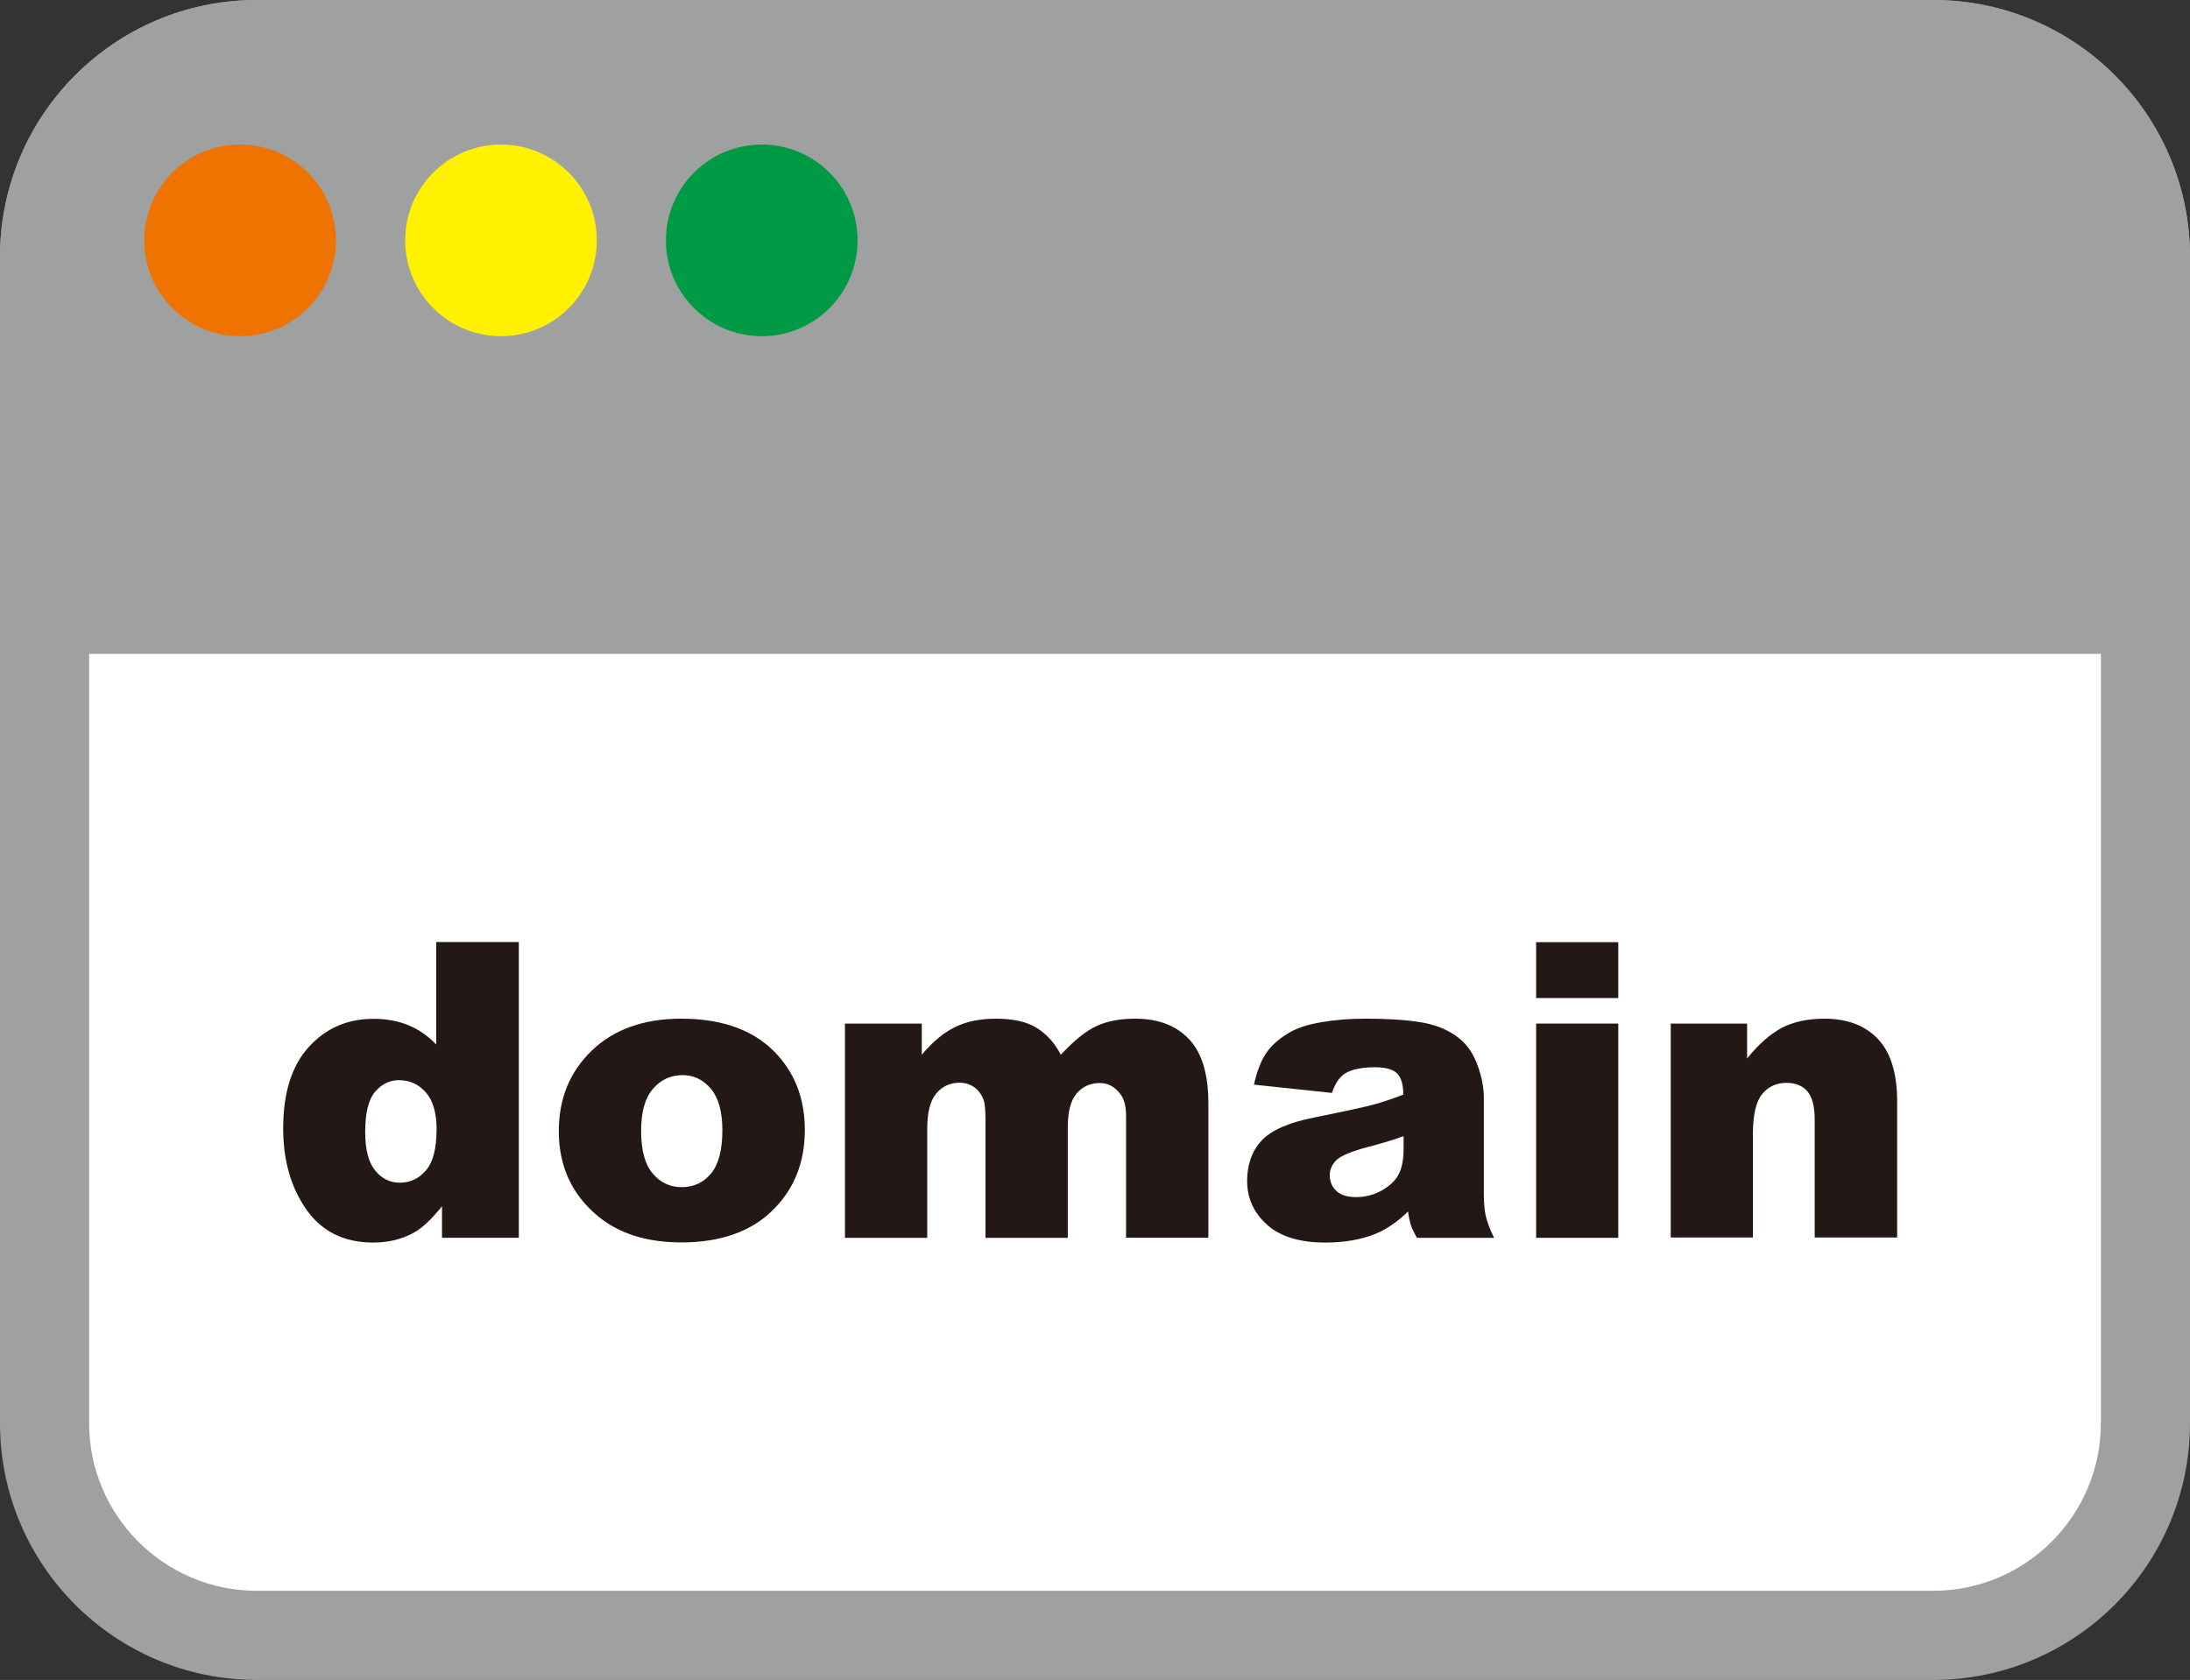
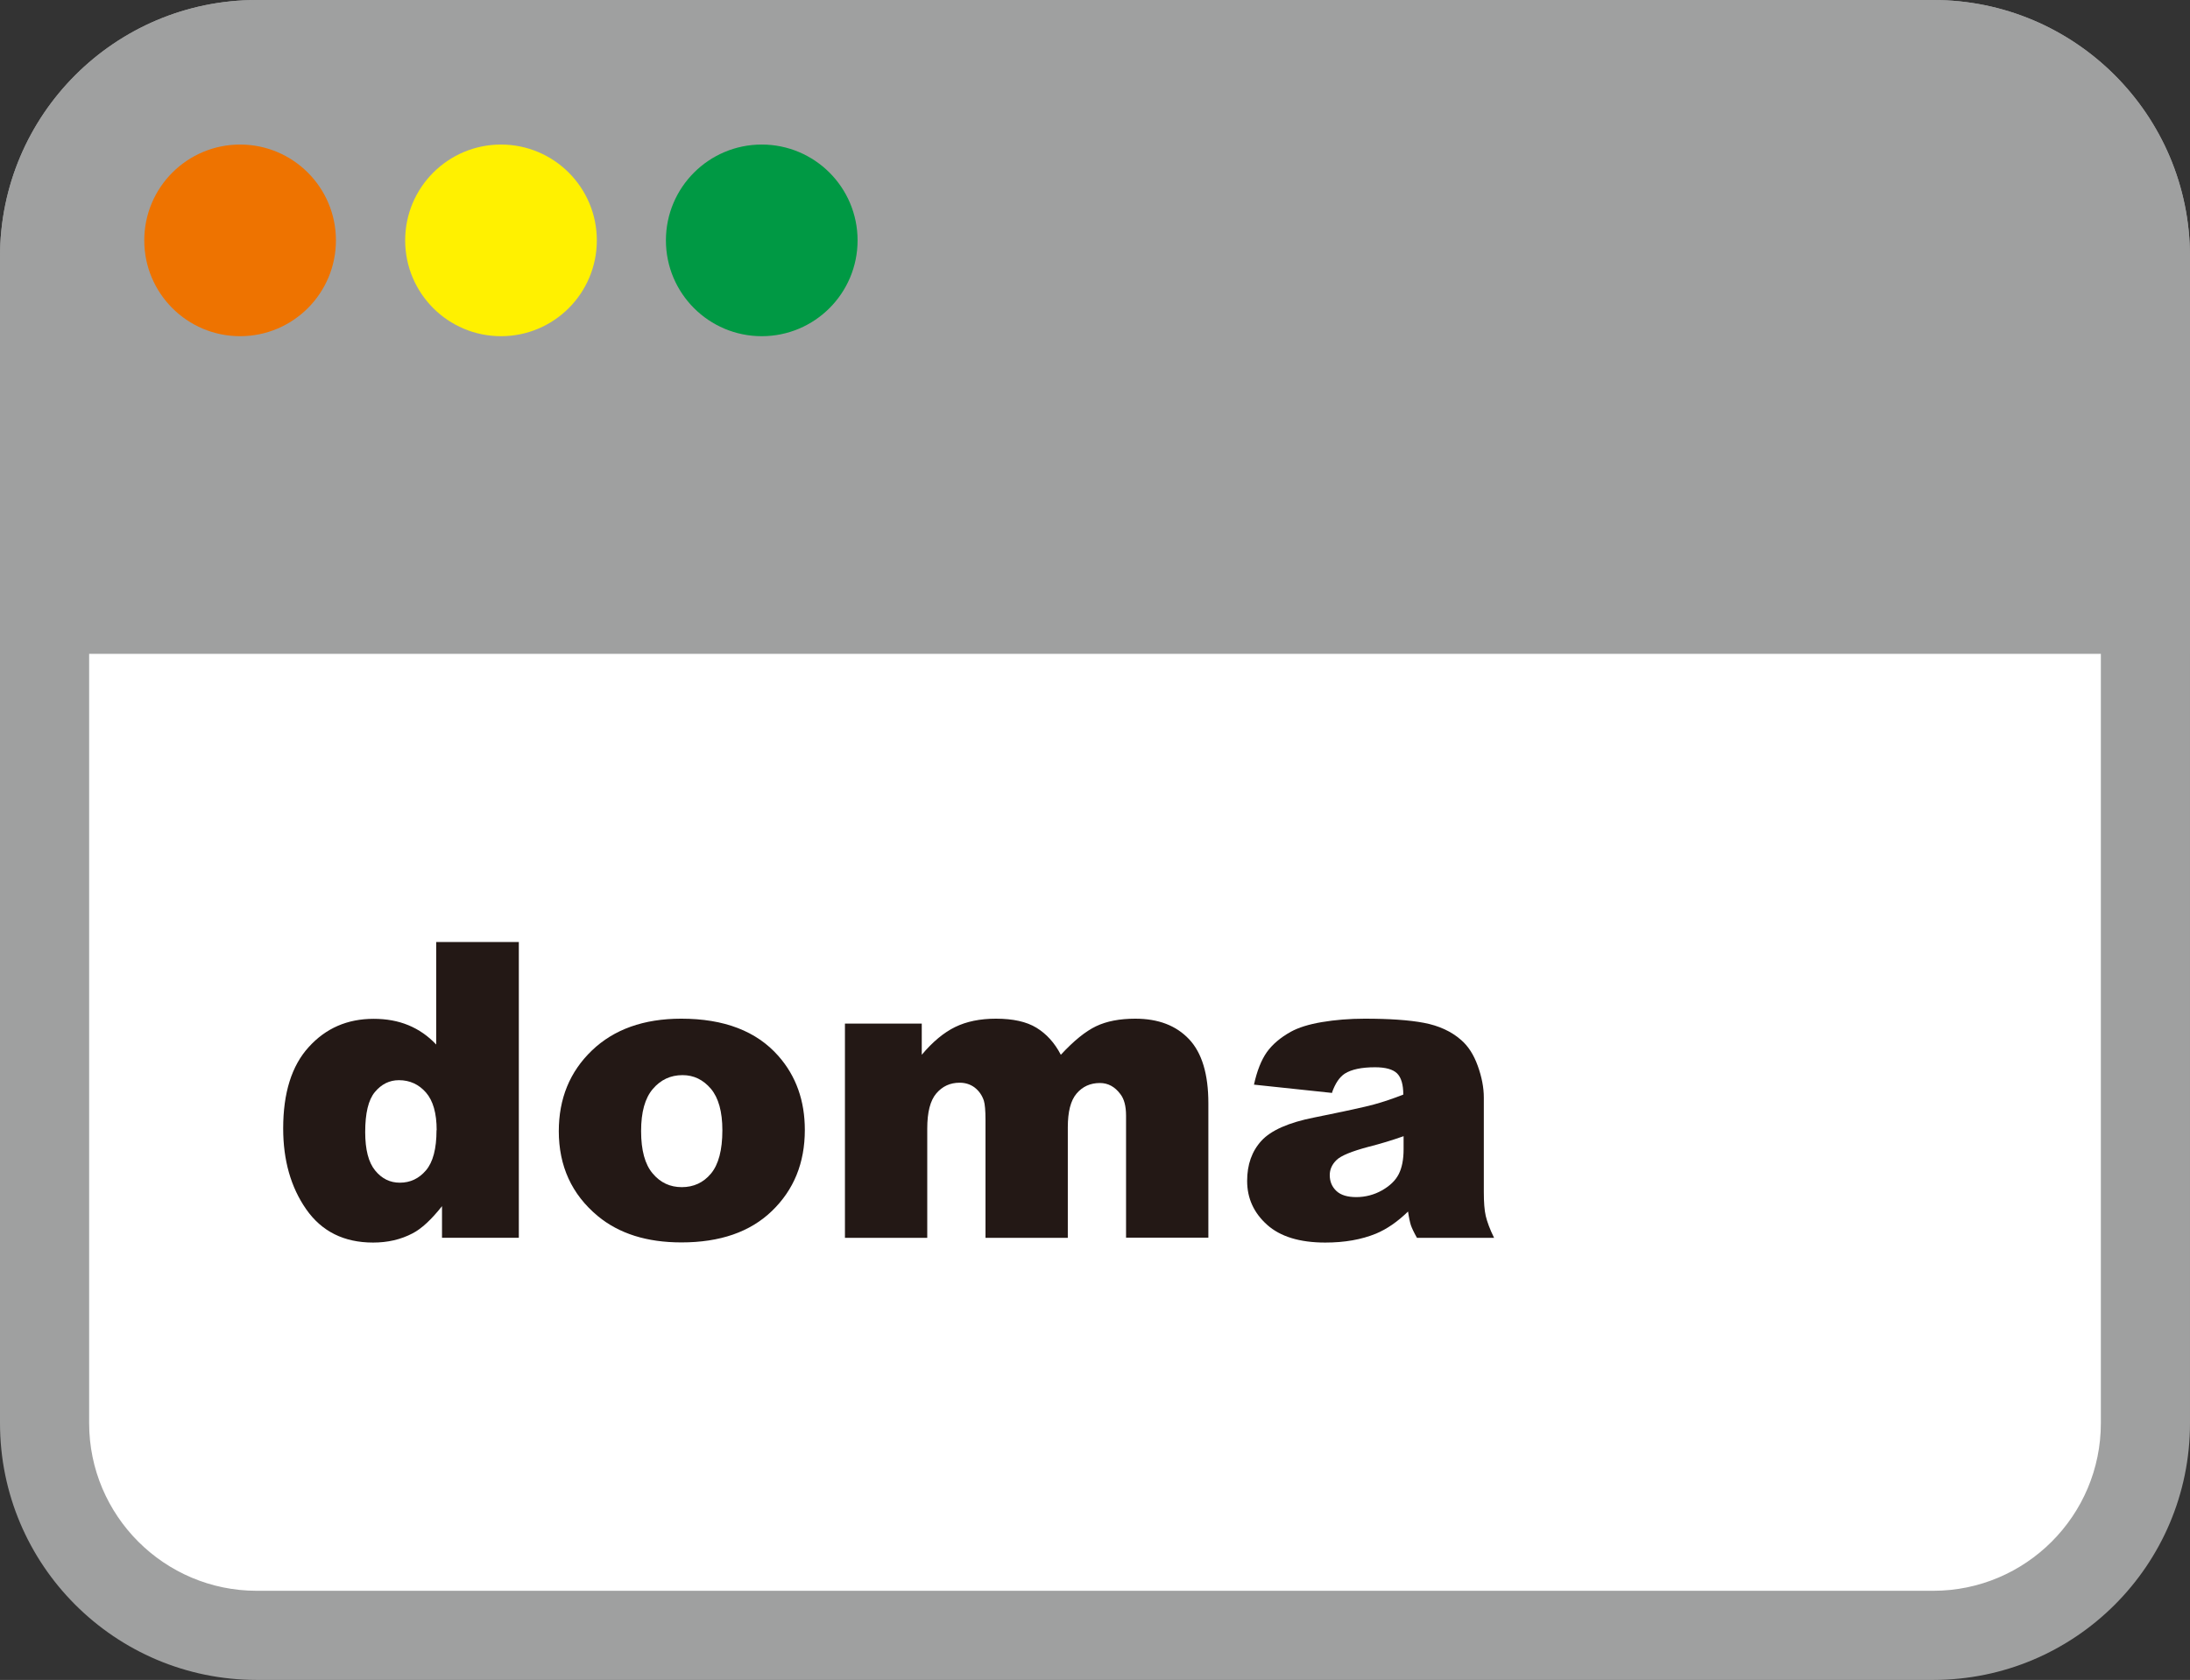
<svg xmlns="http://www.w3.org/2000/svg" id="_レイヤー_2" data-name="レイヤー_2" viewBox="0 0 147.4 113.08">
  <rect x="0" y="0" width="147.4" height="113.08" fill="#333333" stroke="none" />
  <g id="_レイヤー_1-2" data-name="レイヤー_1">
    <g>
      <g>
        <rect x="3" y="3" width="141.4" height="107.08" rx="14.28" ry="14.28" style="fill: #fff;" />
        <path d="M130.12,6c6.22,0,11.28,5.06,11.28,11.28v78.52c0,6.22-5.06,11.28-11.28,11.28H17.28c-6.22,0-11.28-5.06-11.28-11.28V17.28c0-6.22,5.06-11.28,11.28-11.28h112.84M130.12,0H17.28C7.74,0,0,7.74,0,17.28v78.52C0,105.34,7.74,113.08,17.28,113.08h112.84c9.54,0,17.28-7.74,17.28-17.28V17.28C147.4,7.74,139.66,0,130.12,0h0Z" style="fill: #9fa0a0;" />
      </g>
      <path d="M147.4,44.01H0v-26.73C0,7.74,7.74,0,17.28,0h112.84c9.54,0,17.28,7.74,17.28,17.28v26.73Z" style="fill: #9fa0a0;" />
      <g>
        <path d="M34.92,63.42v19.9h-5.17v-2.13c-.72.91-1.38,1.52-1.98,1.83-.8.42-1.68.62-2.66.62-1.96,0-3.46-.75-4.5-2.24-1.04-1.49-1.55-3.31-1.55-5.44,0-2.39.57-4.22,1.72-5.48,1.15-1.27,2.6-1.9,4.37-1.9.86,0,1.64.14,2.34.43.7.29,1.32.72,1.87,1.3v-6.9h5.58ZM29.39,76.07c0-1.13-.24-1.98-.72-2.53s-1.09-.83-1.82-.83c-.64,0-1.18.27-1.62.8s-.65,1.43-.65,2.69c0,1.18.22,2.04.67,2.59s1,.82,1.66.82c.71,0,1.29-.28,1.76-.83s.71-1.45.71-2.7Z" style="fill: #231815;" />
        <path d="M37.61,76.15c0-2.2.74-4.01,2.23-5.44,1.48-1.42,3.49-2.14,6.01-2.14,2.89,0,5.07.84,6.54,2.51,1.19,1.35,1.78,3.01,1.78,4.98,0,2.22-.74,4.03-2.21,5.45-1.47,1.42-3.5,2.12-6.1,2.12-2.32,0-4.19-.59-5.62-1.77-1.76-1.46-2.63-3.37-2.63-5.73ZM43.15,76.14c0,1.29.26,2.24.78,2.85.52.62,1.17.92,1.96.92s1.45-.3,1.96-.91c.51-.61.77-1.58.77-2.92,0-1.25-.26-2.18-.77-2.79-.52-.61-1.15-.92-1.91-.92-.81,0-1.47.31-2,.93-.53.62-.79,1.56-.79,2.83Z" style="fill: #231815;" />
        <path d="M56.88,68.9h5.16v2.1c.74-.88,1.49-1.5,2.25-1.87s1.67-.56,2.74-.56c1.15,0,2.06.2,2.73.61s1.22,1.01,1.64,1.82c.87-.94,1.66-1.58,2.37-1.92.71-.34,1.59-.51,2.64-.51,1.55,0,2.75.46,3.62,1.38.87.92,1.3,2.36,1.3,4.31v9.05h-5.54v-8.21c0-.65-.13-1.13-.38-1.45-.37-.5-.83-.75-1.38-.75-.65,0-1.17.24-1.57.71-.4.47-.59,1.23-.59,2.27v7.44h-5.54v-7.94c0-.63-.04-1.06-.11-1.29-.12-.36-.32-.65-.61-.88-.29-.22-.63-.33-1.02-.33-.64,0-1.16.24-1.57.72-.41.48-.61,1.27-.61,2.36v7.36h-5.54v-14.42Z" style="fill: #231815;" />
        <path d="M89.68,73.57l-5.28-.56c.2-.92.49-1.65.86-2.18.38-.53.92-.99,1.62-1.38.51-.28,1.2-.5,2.09-.65.89-.15,1.85-.23,2.88-.23,1.66,0,2.99.09,3.99.28,1,.19,1.84.57,2.51,1.16.47.41.84.98,1.11,1.73.27.75.41,1.46.41,2.14v6.37c0,.68.04,1.21.13,1.6.09.38.27.88.56,1.47h-5.19c-.21-.37-.34-.65-.41-.85-.06-.19-.13-.5-.19-.92-.72.7-1.44,1.19-2.16,1.49-.98.4-2.11.6-3.41.6-1.72,0-3.03-.4-3.92-1.2-.89-.8-1.34-1.78-1.34-2.95,0-1.1.32-2,.96-2.7s1.83-1.23,3.56-1.57c2.07-.42,3.42-.71,4.03-.88.62-.17,1.27-.39,1.96-.66,0-.68-.14-1.15-.42-1.43-.28-.27-.77-.41-1.48-.41-.9,0-1.58.14-2.04.43-.35.23-.64.65-.86,1.28ZM94.47,76.48c-.76.27-1.55.51-2.38.72-1.12.3-1.83.59-2.13.88-.31.3-.46.64-.46,1.02,0,.43.15.79.45,1.07.3.28.75.41,1.34.41s1.19-.15,1.72-.45.91-.66,1.13-1.09.33-.99.33-1.68v-.88Z" style="fill: #231815;" />
-         <path d="M103.39,63.42h5.53v3.76h-5.53v-3.76ZM103.39,68.9h5.53v14.42h-5.53v-14.42Z" style="fill: #231815;" />
-         <path d="M112.44,68.9h5.15v2.35c.77-.96,1.55-1.64,2.33-2.06.79-.41,1.75-.62,2.88-.62,1.53,0,2.73.46,3.59,1.36s1.3,2.31,1.3,4.21v9.16h-5.55v-7.93c0-.9-.17-1.54-.5-1.92-.33-.38-.81-.56-1.41-.56-.67,0-1.21.25-1.63.76-.42.51-.62,1.42-.62,2.73v6.92h-5.53v-14.42Z" style="fill: #231815;" />
      </g>
      <circle cx="16.16" cy="16.18" r="6.45" style="fill: #ee7300;" />
      <circle cx="33.72" cy="16.18" r="6.45" style="fill: #fff100;" />
      <circle cx="51.27" cy="16.18" r="6.45" style="fill: #094;" />
    </g>
  </g>
</svg>